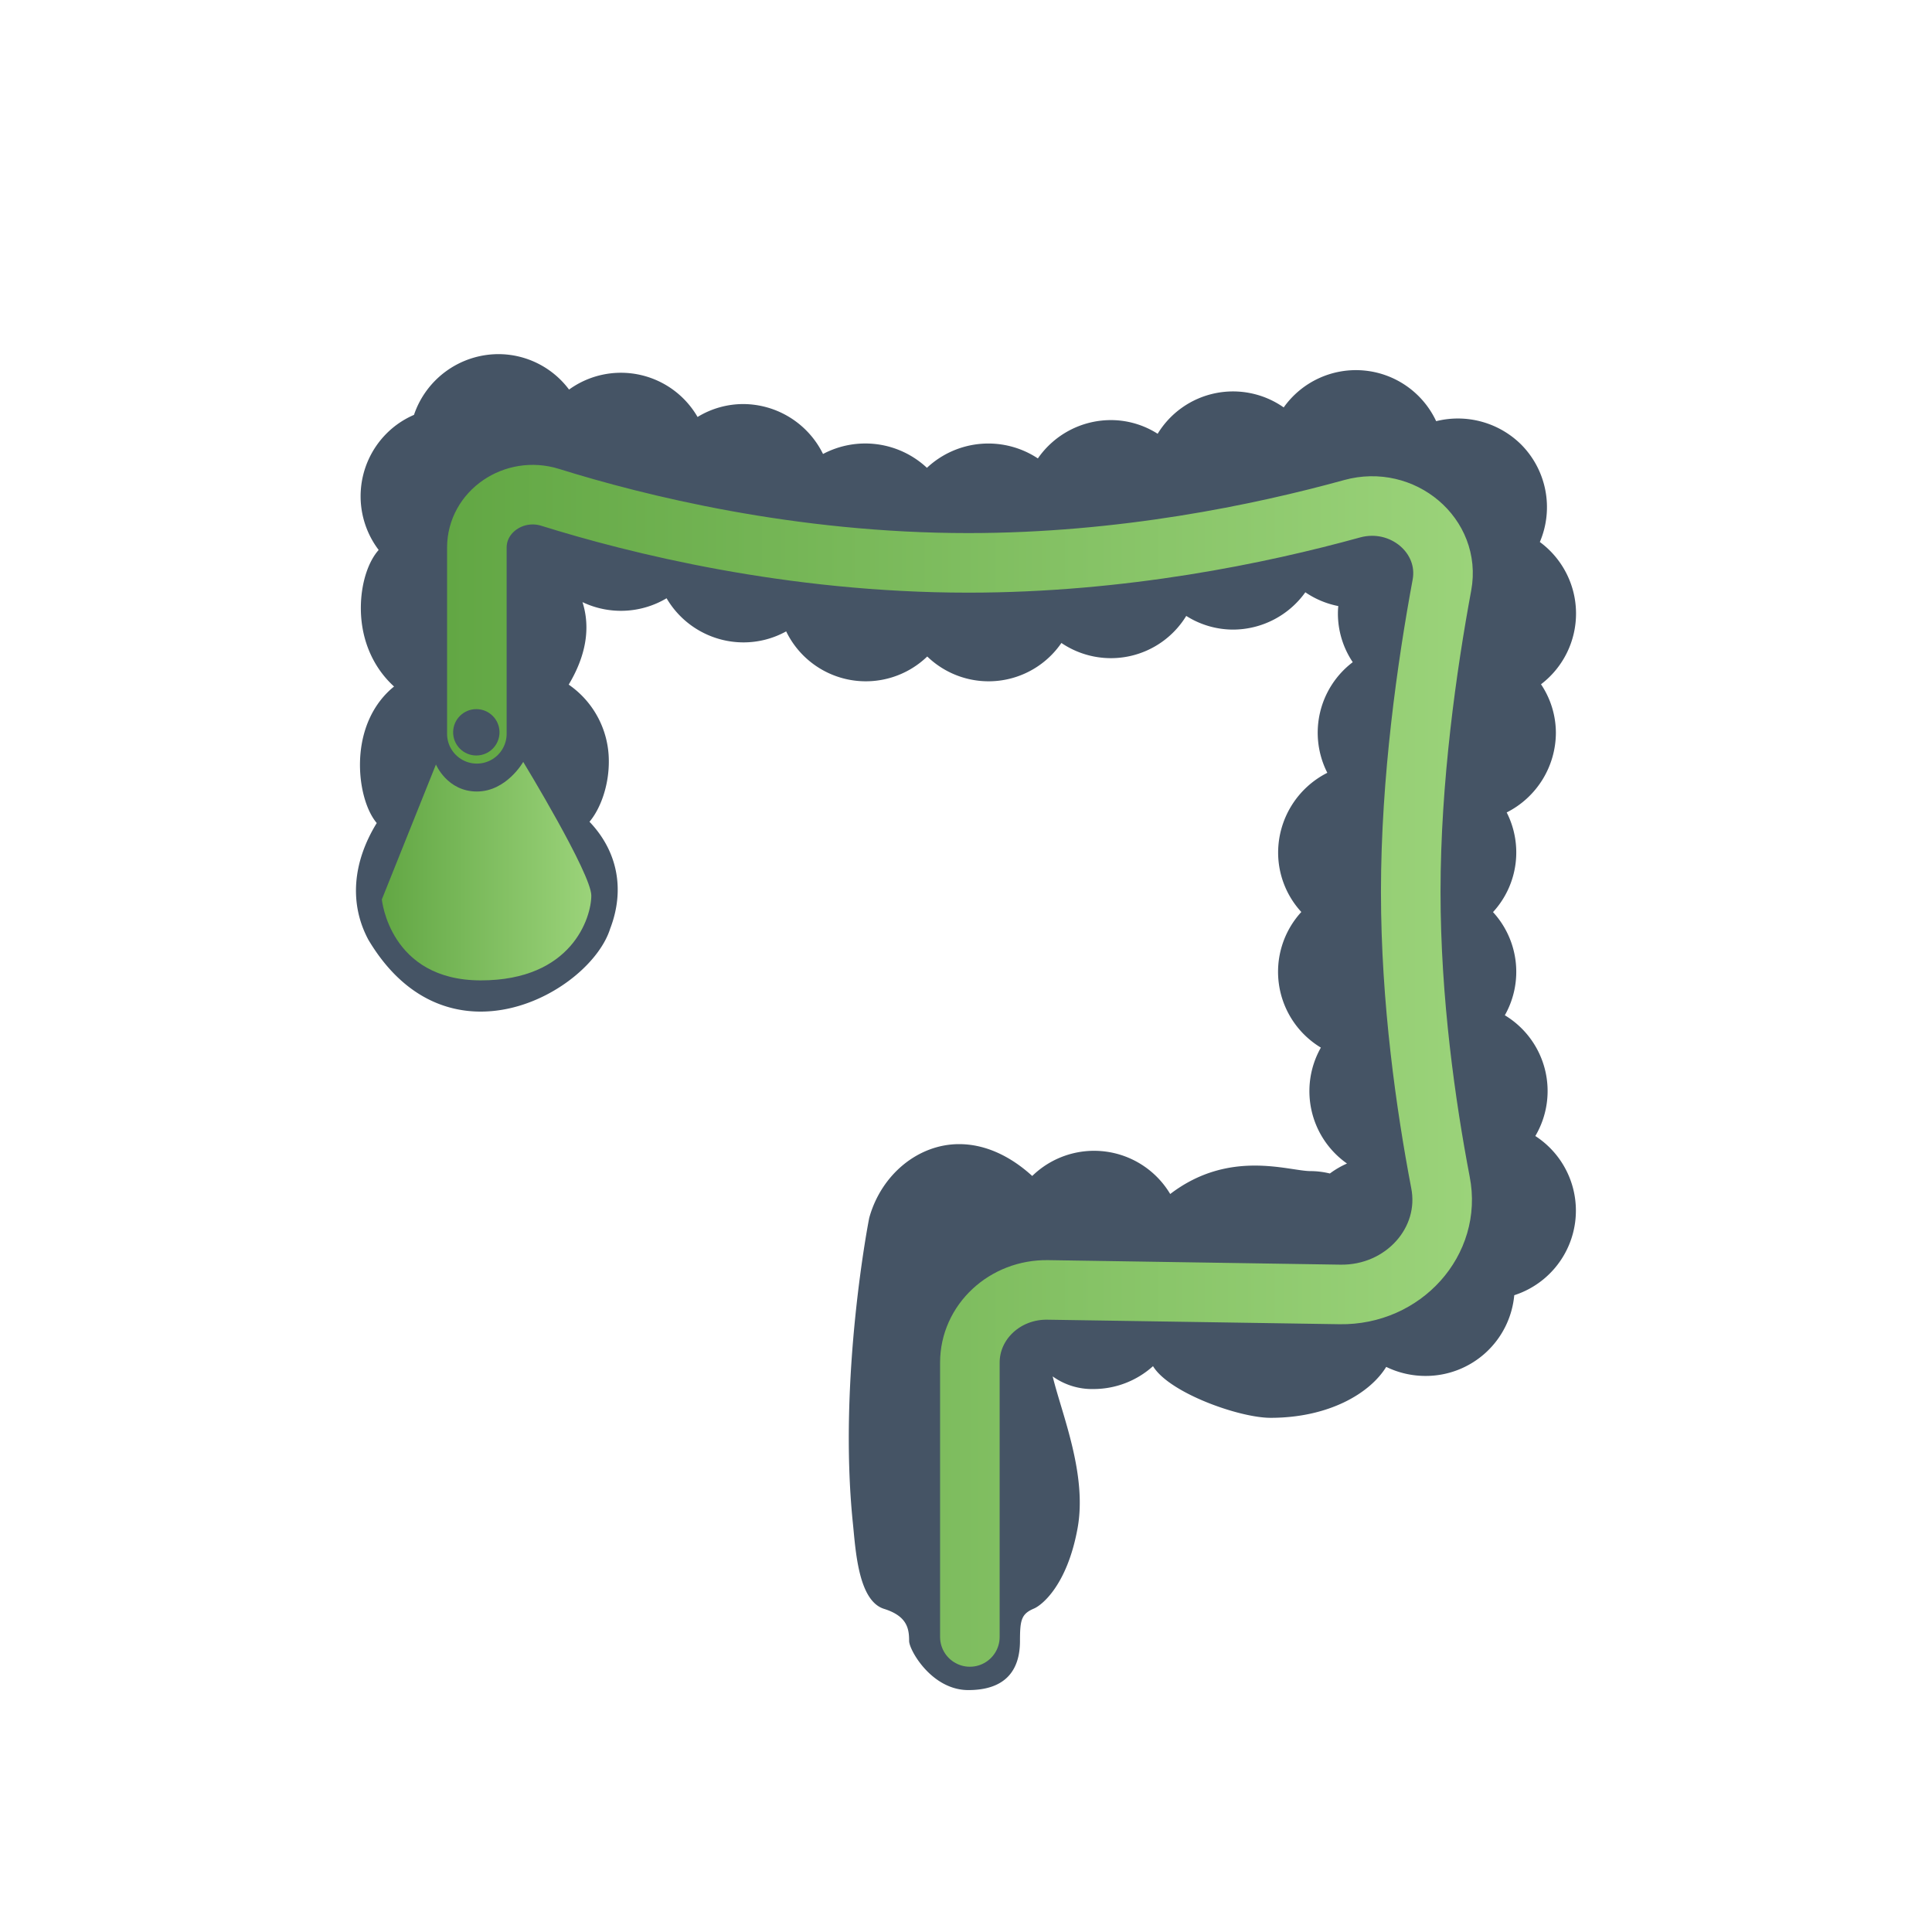
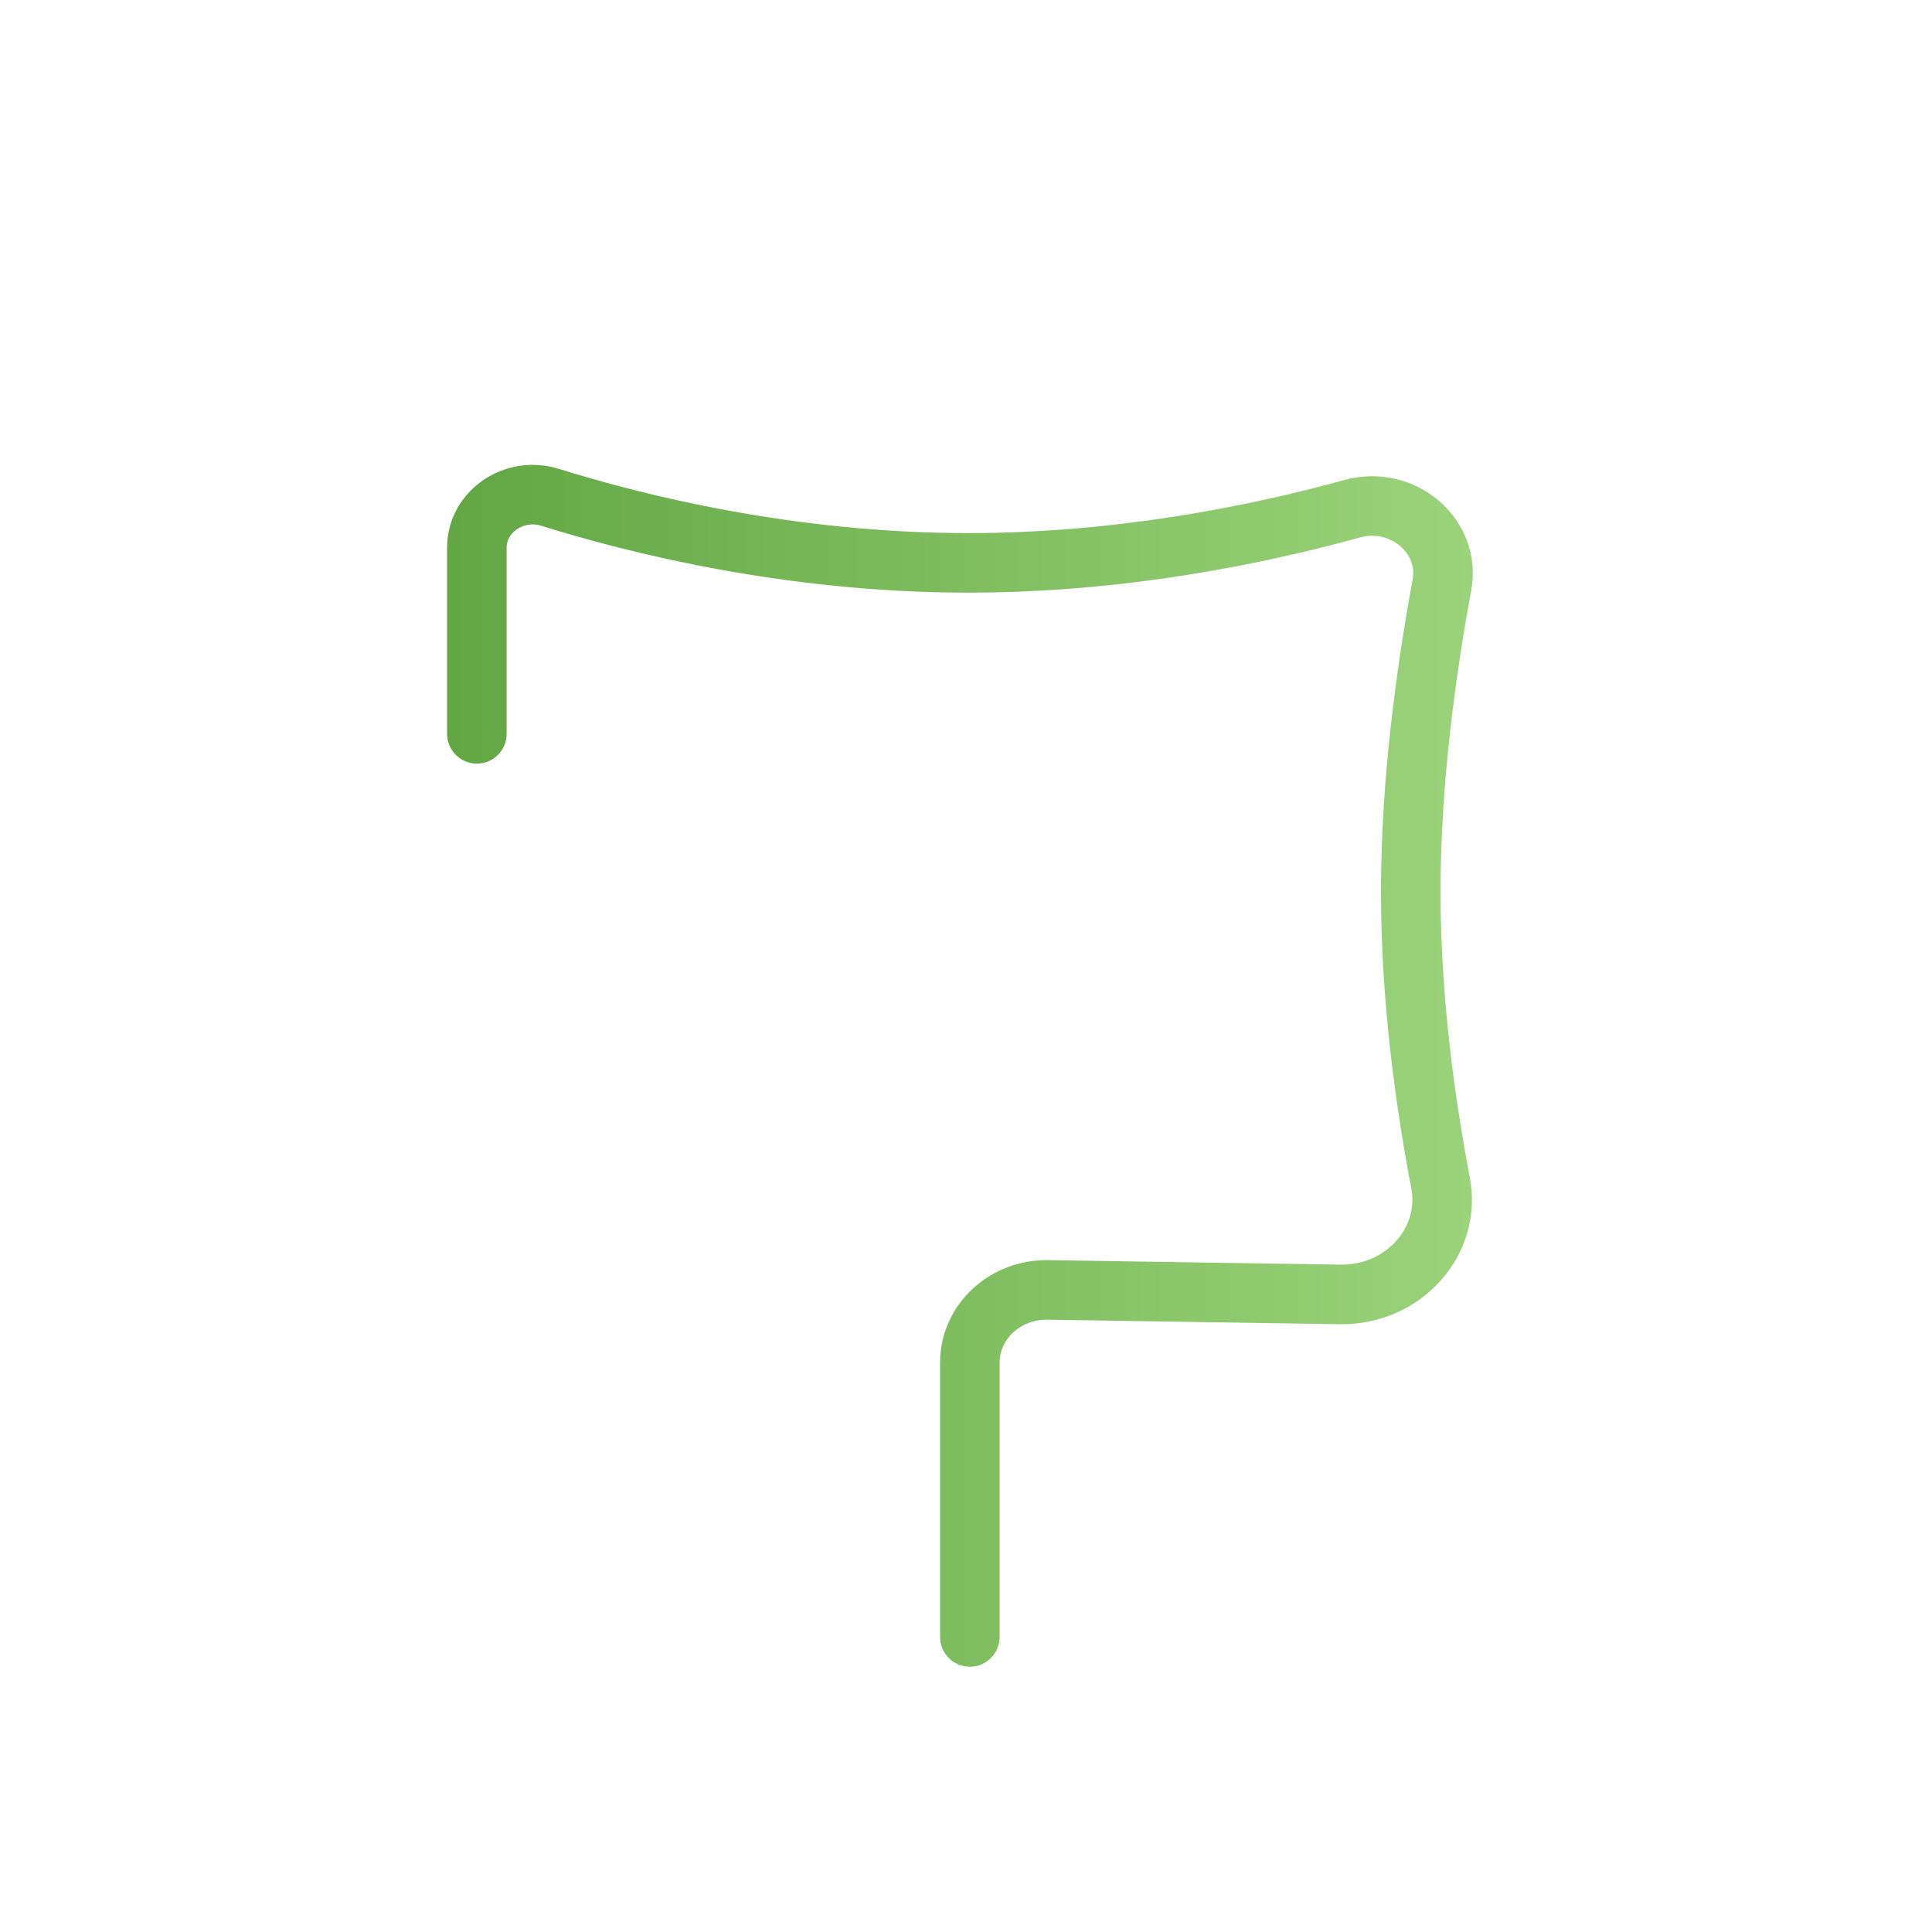
<svg xmlns="http://www.w3.org/2000/svg" xmlns:xlink="http://www.w3.org/1999/xlink" viewBox="0 0 500 500">
  <defs>
    <linearGradient id="Nexus_Gradient" x1="115.76" y1="275.82" x2="381.18" y2="275.82" gradientUnits="userSpaceOnUse">
      <stop offset="0" stop-color="#62a744" />
      <stop offset="1" stop-color="#9bd37a" />
    </linearGradient>
    <linearGradient id="Nexus_Gradient-2" x1="98.86" y1="225.45" x2="153.07" y2="225.45" xlink:href="#Nexus_Gradient" />
  </defs>
  <title>T 3236 3 x Icon Creation V1a</title>
  <g id="Layer_3" data-name="Layer 3">
-     <path d="M397.34,294a22.9,22.9,0,0,0-7.89-31.25,22.85,22.85,0,0,0-3.06-26.7,22.82,22.82,0,0,0,3.54-25.79,23.18,23.18,0,0,0,12.73-20.56,22.63,22.63,0,0,0-3.85-12.61,23,23,0,0,0-.3-36.82A23,23,0,0,0,393.63,115a23.26,23.26,0,0,0-21.95-6,22.93,22.93,0,0,0-39.46-3.56,22.84,22.84,0,0,0-32.62,6.82,22.52,22.52,0,0,0-12.14-3.54,23,23,0,0,0-18.86,9.92,23.23,23.23,0,0,0-28.71,2.43A23.37,23.37,0,0,0,213,117.49a23.11,23.11,0,0,0-20.65-12.92,22.68,22.68,0,0,0-11.82,3.34,22.91,22.91,0,0,0-33.26-7.09,22.85,22.85,0,0,0-18.35-9.17,23.13,23.13,0,0,0-21.78,15.72,22.67,22.67,0,0,0-7.07,4.79A23,23,0,0,0,98,142.33c-2.6,2.9-4.37,8.09-4.59,13.82-.32,8.54,2.77,16.23,8.57,21.52-5.45,4.4-8.61,11.34-8.81,19.5-.15,6.42,1.61,12.61,4.33,15.83-6.32,10.28-7.1,21-2.16,30.22,20.52,34.44,57.43,13.49,62.57-2.88,3.88-10.1,1.92-20.06-5.35-27.67,2.78-3.28,5.11-9.36,5-16a24,24,0,0,0-10.38-19.49c5.51-9.21,5.14-16.39,3.57-21.35a23.11,23.11,0,0,0,21.76-1,23.1,23.1,0,0,0,19.89,11.42,22.83,22.83,0,0,0,11.06-2.85,22.9,22.9,0,0,0,36.51,6.5,22.85,22.85,0,0,0,34.72-3.5A22.85,22.85,0,0,0,307,159.4a22.69,22.69,0,0,0,12.15,3.54,23.08,23.08,0,0,0,18.67-9.66,22.85,22.85,0,0,0,8.53,3.57,18.31,18.31,0,0,0-.1,1.92,22.56,22.56,0,0,0,3.84,12.6A22.9,22.9,0,0,0,343.51,200a23.17,23.17,0,0,0-12.73,20.57,22.73,22.73,0,0,0,6,15.45,22.91,22.91,0,0,0,5.06,35.1,22.89,22.89,0,0,0,6.76,30,23,23,0,0,0-4.43,2.58,21.37,21.37,0,0,0-5-.62c-5.66,0-21-5.78-36.32,5.93a22.94,22.94,0,0,0-35.71-4.67c-5.93-5.4-12.44-8.24-18.92-8.24-10.55,0-20.11,7.82-23.24,19-.12.41-8.12,41.49-4.26,79.06.71,6.84,1.34,20.1,8.07,22.21,6,1.88,6.49,5.13,6.49,8.31,0,2.32,5.82,12.71,15.32,12.71s13.37-5,13.37-12.71c0-5.45.35-7,3.62-8.39,2.06-.88,8.54-6,11.25-20.6,2.63-14-4.05-29.72-6.41-39.48a17.49,17.49,0,0,0,10.65,3.27,23,23,0,0,0,15.32-5.92c4.14,6.88,22.26,13.37,30.42,13.37,15.08,0,25.74-6.35,29.93-13.18A23.2,23.2,0,0,0,369,356.09h0a23,23,0,0,0,22.89-20.89A23,23,0,0,0,397.34,294Z" style="fill:#455465" />
    <path d="M251,423.64v-71c0-10.52,9.09-19,20.19-18.81l75.6,1.17c16.41.26,29-13.75,26-29-3.76-19.69-7.69-47-7.69-75.2,0-29.1,4.2-58.5,8.07-79.39,2.35-12.71-10.18-23.35-23.27-19.74-23.68,6.54-59.44,14-99.3,14-46.06,0-85.9-10-108.19-16.95-9.34-2.93-19,3.66-19,13v48.19" style="fill:none;stroke-linecap:round;stroke-linejoin:round;stroke-width:15.416px;stroke:url(#Nexus_Gradient)" />
-     <circle cx="123.27" cy="189.52" r="6" style="fill:#455465" />
-     <path d="M112.82,197.85l-14,34.92s2,20.95,25.61,20.95,28.6-16.3,28.6-21.95-17.62-34.59-17.62-34.59-4.33,7.66-12,7.66S112.82,197.85,112.82,197.85Z" style="fill:url(#Nexus_Gradient-2)" />
  </g>
</svg>